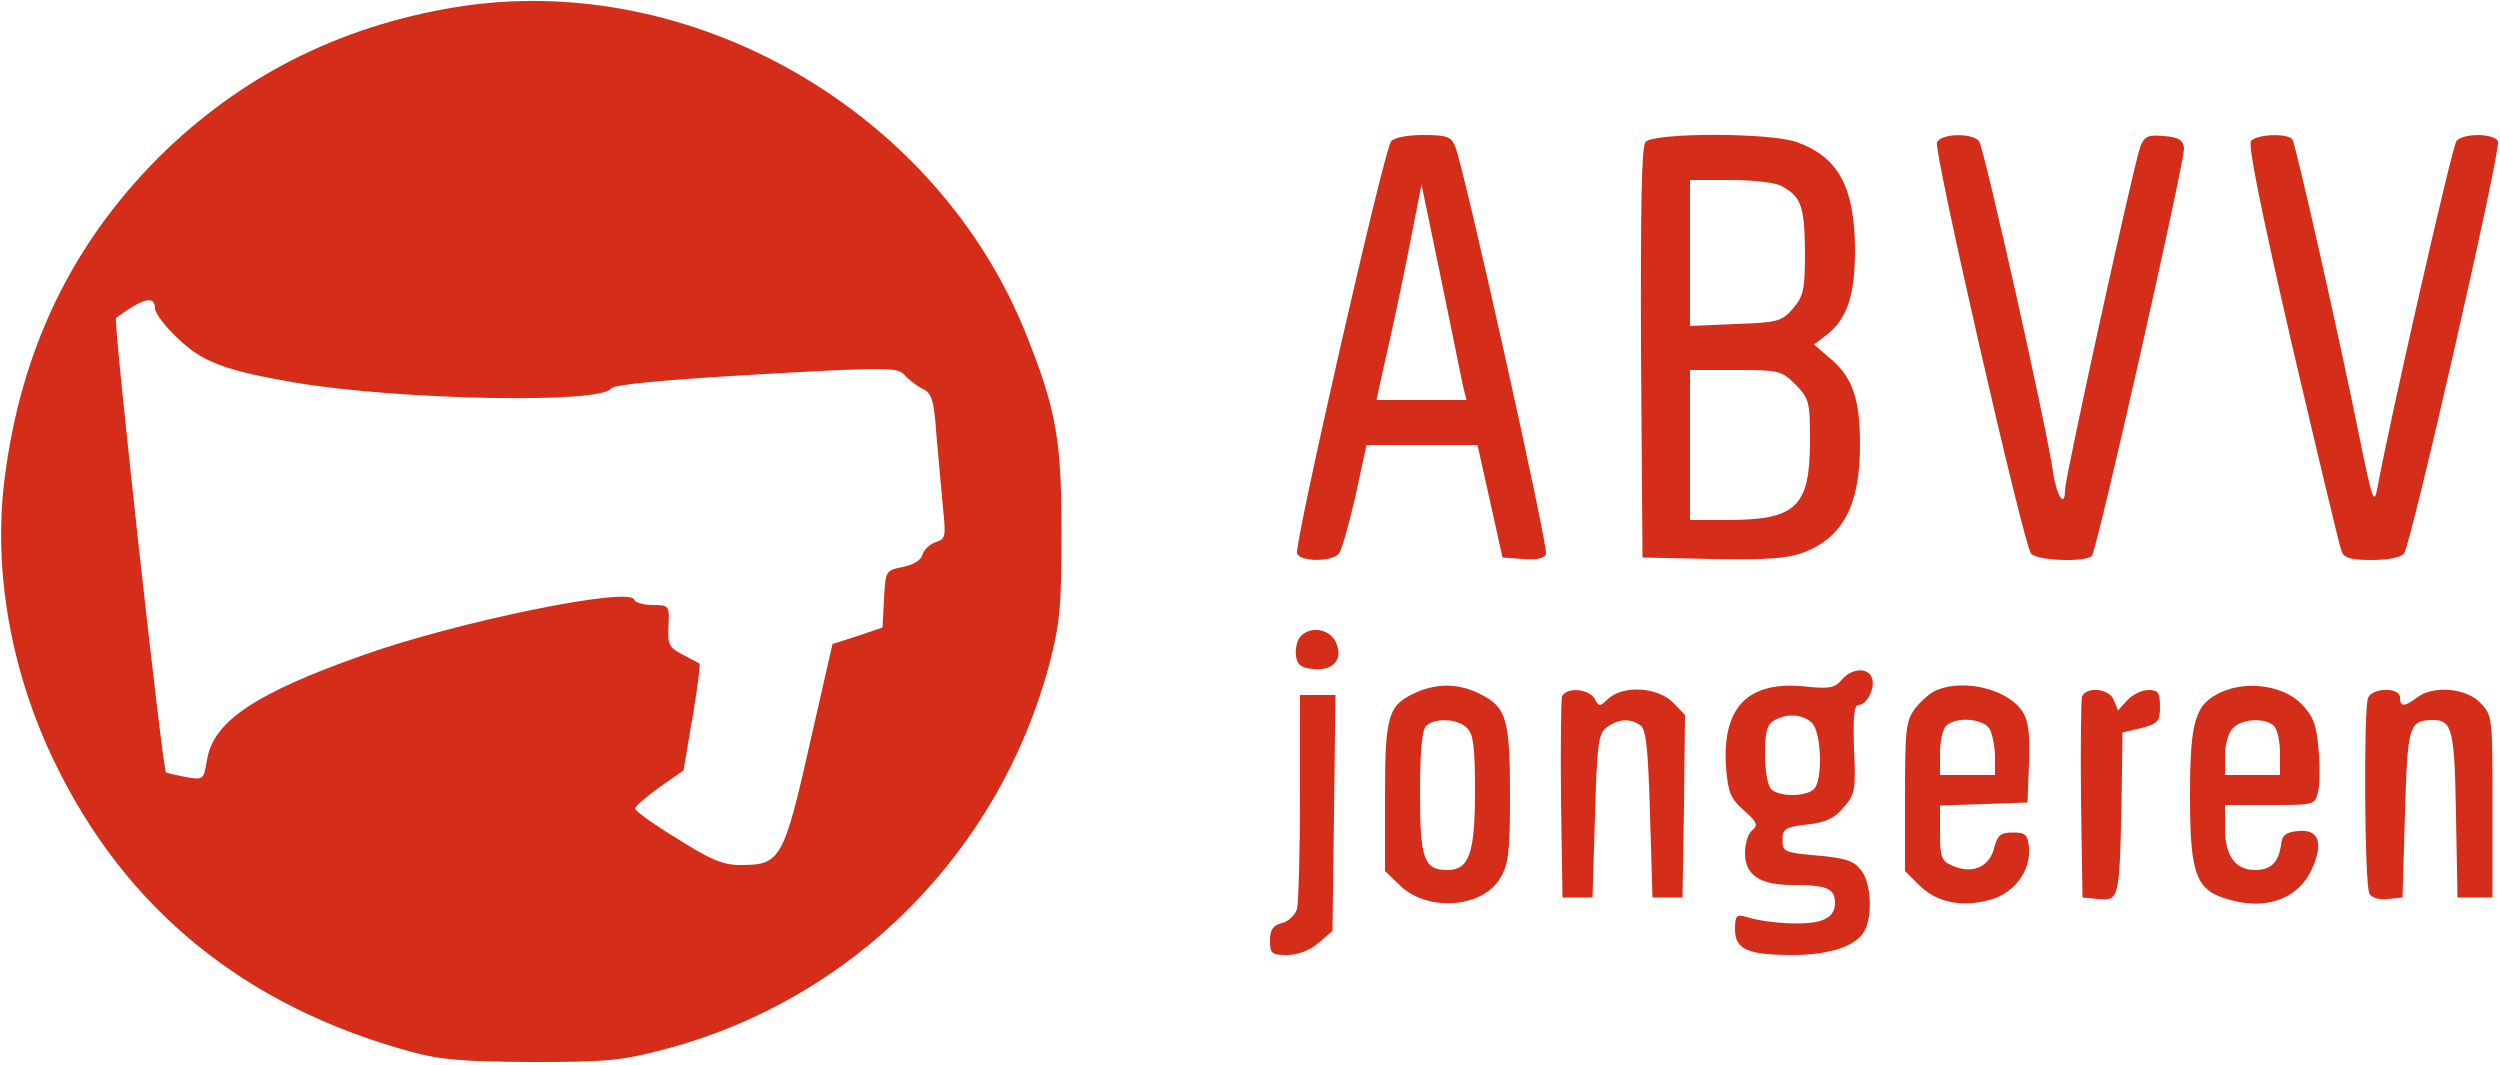
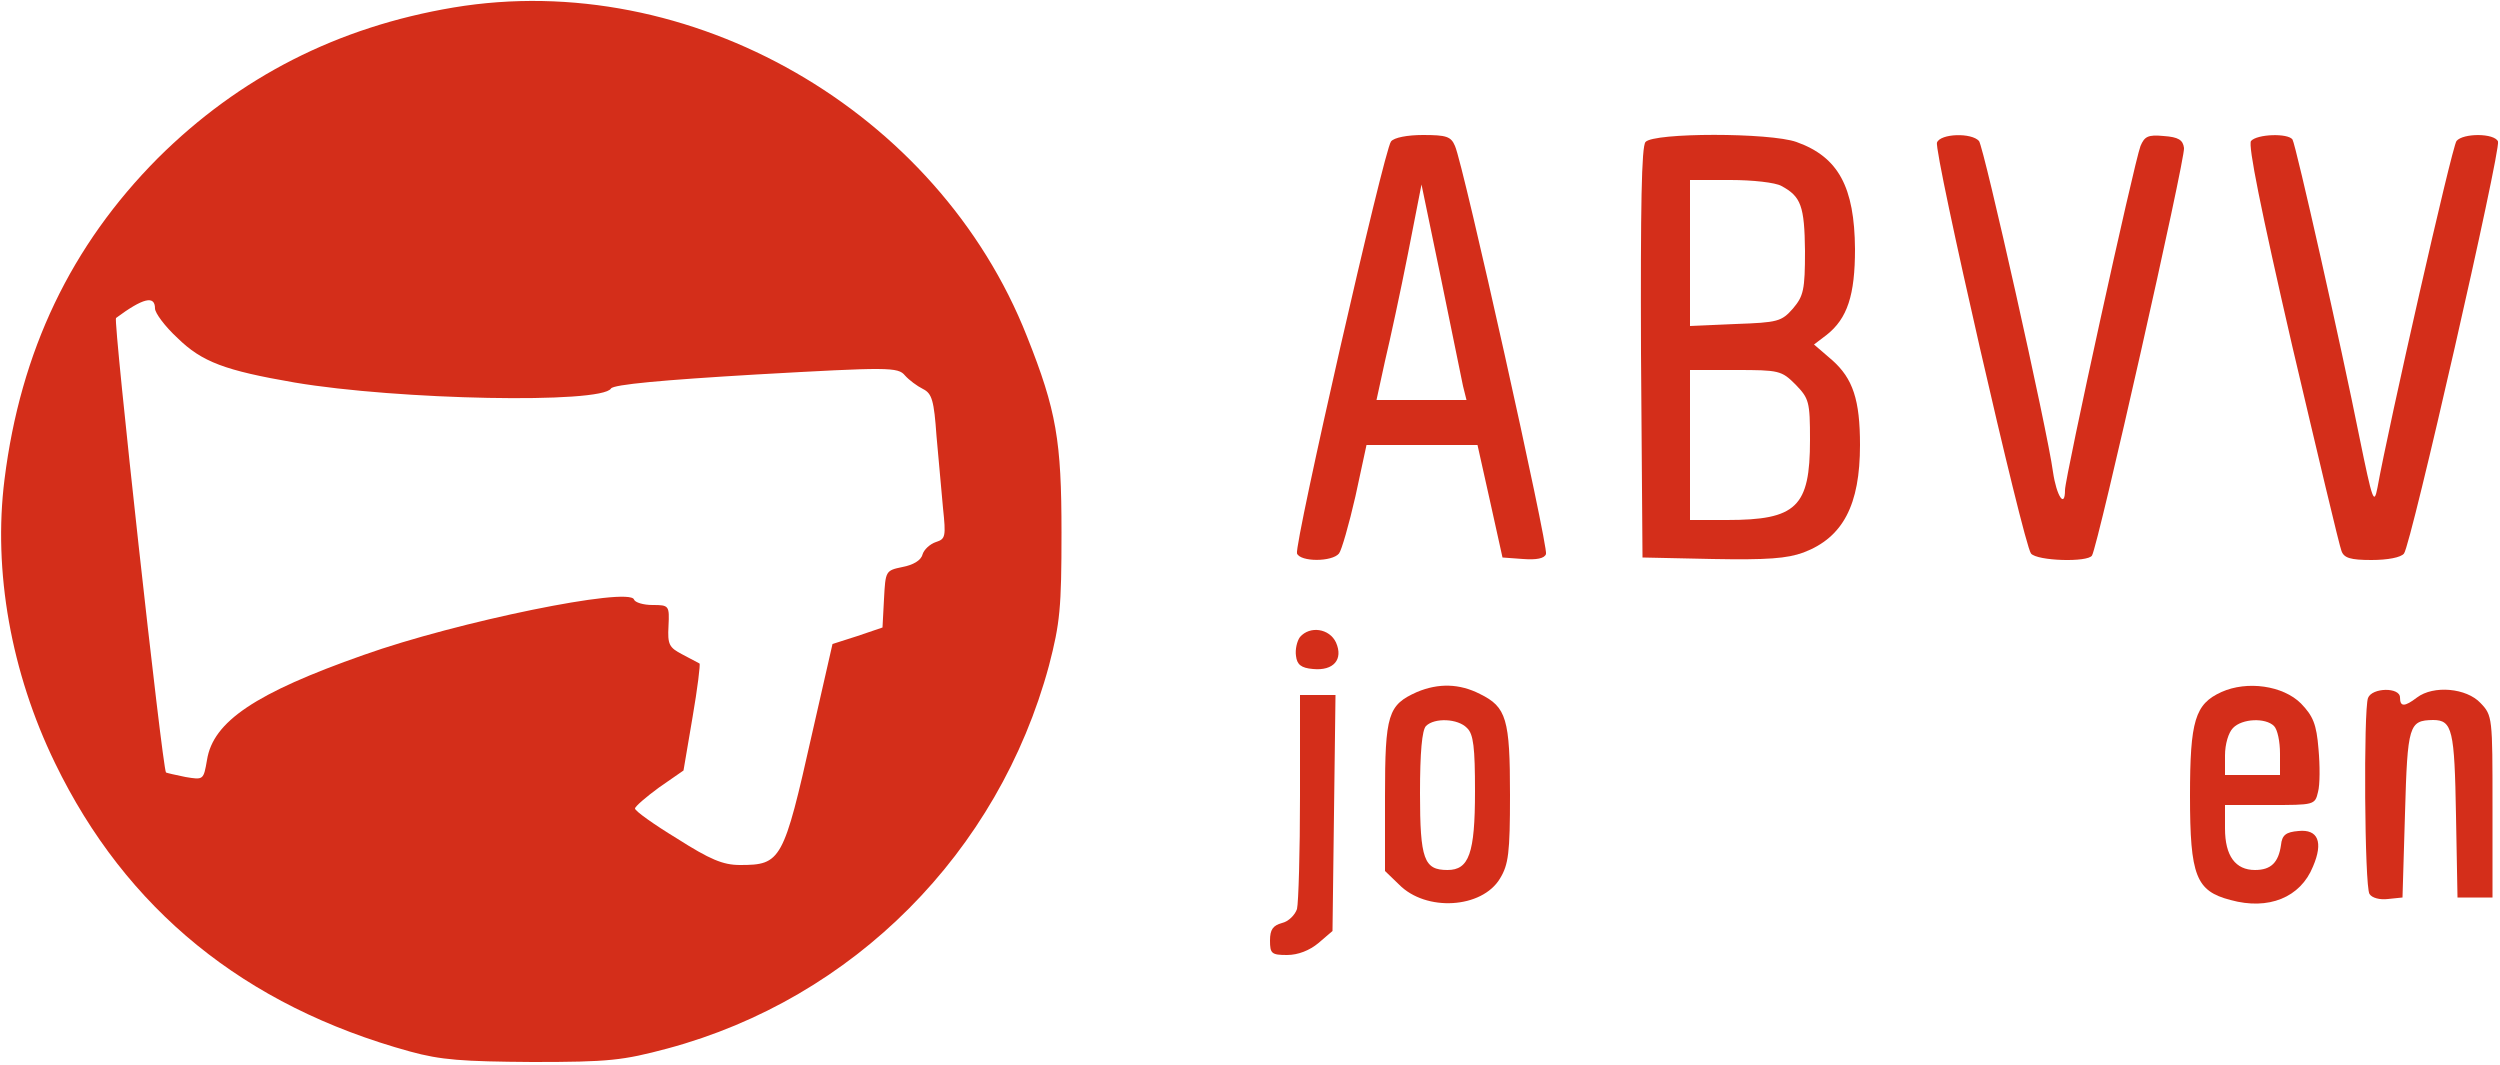
<svg xmlns="http://www.w3.org/2000/svg" version="1.0" width="500pt" height="213pt" viewBox="0 0 500 213" preserveAspectRatio="xMidYMid meet">
  <g transform="translate(0,213) scale(0.1,-0.1)" fill="#D42E1A" stroke="none">
    <path d="M907 2115 c-232 -39 -428 -139 -591 -301 -174 -175 -275 -386 -307 -643 -23 -183 13 -386 101 -567 142 -293 379 -486 710 -577 62 -17 104 -20 245 -21 153 0 180 3 270 27 372 100 662 392 763 766 22 85 25 115 25 266 0 183 -10 244 -69 392 -178 452 -675 737 -1147 658z m-597 -602 c0 -9 20 -36 45 -59 49 -48 95 -65 234 -89 207 -35 614 -43 633 -12 5 8 103 17 290 28 266 15 284 15 298 -2 8 -9 24 -21 36 -27 18 -9 22 -23 27 -94 4 -46 10 -111 13 -144 6 -57 5 -62 -14 -68 -12 -4 -24 -15 -27 -25 -3 -12 -19 -21 -40 -25 -34 -7 -34 -8 -37 -64 l-3 -57 -50 -17 -50 -16 -41 -180 c-57 -254 -62 -262 -144 -262 -34 0 -60 11 -126 53 -46 28 -84 55 -84 60 0 4 22 23 48 42 l49 34 18 106 c10 58 16 107 14 108 -2 1 -17 9 -34 18 -27 14 -30 20 -28 57 2 41 1 42 -32 42 -18 0 -35 5 -37 11 -9 26 -353 -44 -541 -111 -216 -76 -301 -133 -313 -210 -7 -40 -7 -40 -43 -34 -20 4 -37 8 -39 9 -7 6 -106 905 -100 909 54 40 78 46 78 19z" />
    <path d="M2782 1847 c-14 -17 -194 -807 -188 -824 7 -17 70 -17 84 0 5 6 20 58 33 115 l22 102 111 0 111 0 25 -112 25 -113 41 -3 c27 -2 43 1 46 10 5 14 -165 778 -182 816 -8 19 -17 22 -64 22 -31 0 -58 -5 -64 -13z m144 -489 l7 -28 -90 0 -90 0 17 78 c10 42 31 139 46 215 l27 138 39 -188 c21 -103 41 -200 44 -215z" />
    <path d="M3291 1846 c-8 -9 -10 -129 -9 -422 l3 -409 140 -3 c110 -2 149 1 182 13 79 30 113 95 113 215 0 90 -14 133 -56 170 l-36 31 25 19 c42 33 57 80 57 172 -1 124 -33 184 -117 214 -53 19 -286 19 -302 0z m272 -88 c39 -21 46 -40 47 -130 0 -78 -3 -90 -24 -115 -23 -26 -30 -28 -115 -31 l-91 -4 0 146 0 146 81 0 c44 0 90 -5 102 -12z m28 -397 c27 -28 29 -34 29 -111 0 -134 -27 -160 -166 -160 l-74 0 0 150 0 150 91 0 c87 0 92 -1 120 -29z" />
    <path d="M3874 1845 c-7 -17 173 -804 188 -822 12 -15 114 -18 122 -4 12 19 187 795 184 815 -2 16 -11 22 -41 24 -31 3 -38 -1 -46 -20 -13 -34 -151 -663 -151 -688 0 -38 -17 -12 -24 36 -11 83 -138 649 -148 662 -15 17 -77 15 -84 -3z" />
    <path d="M4502 1848 c-6 -9 19 -134 82 -408 51 -217 95 -403 99 -412 5 -14 18 -18 60 -18 32 0 59 5 65 13 14 17 194 807 188 824 -7 17 -70 17 -83 1 -9 -11 -137 -575 -158 -693 -7 -36 -10 -27 -36 100 -37 185 -127 584 -134 596 -9 13 -71 11 -83 -3z" />
    <path d="M2600 856 c-6 -8 -10 -25 -8 -38 2 -17 10 -24 34 -26 41 -4 61 19 46 53 -13 28 -52 34 -72 11z" />
-     <path d="M3683 770 c-14 -16 -25 -18 -72 -13 -115 12 -167 -41 -159 -161 4 -51 9 -63 36 -87 26 -23 29 -29 16 -40 -8 -6 -14 -26 -14 -45 0 -44 29 -64 96 -64 68 0 84 -7 84 -36 0 -17 -8 -28 -27 -35 -27 -10 -103 -7 -150 7 -20 6 -23 3 -23 -25 0 -40 26 -51 116 -51 73 0 127 18 143 48 17 32 13 97 -7 122 -15 19 -32 24 -88 29 -65 6 -69 7 -69 31 0 22 5 26 49 31 37 4 55 12 73 34 23 26 25 35 21 117 -2 64 0 88 9 88 17 0 34 35 27 54 -8 22 -41 20 -61 -4z m-59 -86 c19 -19 22 -114 4 -132 -16 -16 -70 -16 -86 0 -7 7 -12 38 -12 70 0 44 4 59 18 67 25 15 58 13 76 -5z" />
    <path d="M2834 746 c-58 -26 -64 -44 -64 -209 l0 -149 28 -27 c54 -55 166 -48 202 12 17 28 20 51 20 167 0 152 -7 176 -60 202 -41 21 -83 22 -126 4z m100 -72 c13 -12 16 -39 16 -127 0 -124 -12 -157 -55 -157 -47 0 -55 21 -55 154 0 81 4 126 12 134 17 17 64 15 82 -4z" />
-     <path d="M3874 750 c-12 -4 -31 -21 -43 -36 -19 -25 -21 -39 -21 -176 l0 -150 28 -28 c35 -35 85 -45 141 -30 49 13 83 58 79 105 -3 26 -7 30 -32 30 -25 0 -31 -5 -38 -32 -10 -38 -45 -52 -84 -34 -21 9 -24 17 -24 65 l0 55 88 3 87 3 3 79 c2 59 -1 84 -13 103 -29 44 -115 66 -171 43z m106 -79 c5 -11 10 -36 10 -55 l0 -36 -55 0 -55 0 0 43 c0 24 5 48 12 55 20 20 76 15 88 -7z" />
    <path d="M4443 746 c-53 -24 -63 -57 -63 -208 0 -160 12 -190 81 -208 76 -21 140 5 165 67 21 49 10 75 -29 71 -25 -2 -33 -8 -35 -28 -5 -35 -20 -50 -52 -50 -39 0 -60 28 -60 83 l0 47 90 0 c88 0 90 0 96 26 4 14 4 53 1 86 -4 50 -11 66 -35 91 -36 36 -108 46 -159 23z m105 -68 c7 -7 12 -31 12 -55 l0 -43 -55 0 -55 0 0 39 c0 23 7 46 16 55 18 19 65 21 82 4z" />
-     <path d="M3124 737 c-2 -7 -3 -100 -2 -207 l3 -195 30 0 30 0 5 163 c4 147 7 165 24 178 23 16 45 18 66 4 12 -7 16 -43 20 -177 l5 -168 30 0 30 0 3 183 2 182 -24 25 c-31 31 -99 35 -129 8 -18 -17 -19 -17 -28 0 -12 20 -57 23 -65 4z" />
-     <path d="M4164 737 c-2 -7 -3 -100 -2 -207 l3 -195 32 -3 c41 -4 42 1 46 188 l2 145 38 9 c33 9 37 13 37 43 0 28 -4 33 -23 33 -13 0 -32 -9 -43 -21 l-18 -20 -8 20 c-8 24 -55 29 -64 8z" />
    <path d="M4736 734 c-9 -24 -7 -377 3 -392 5 -8 21 -12 37 -10 l29 3 5 168 c5 178 8 186 56 187 39 0 43 -20 46 -191 l3 -164 35 0 35 0 0 182 c0 178 0 182 -24 207 -28 30 -94 36 -127 11 -25 -19 -34 -19 -34 0 0 21 -56 20 -64 -1z" />
    <path d="M2600 538 c0 -112 -3 -213 -6 -226 -4 -12 -17 -25 -30 -28 -18 -5 -24 -13 -24 -35 0 -26 3 -29 34 -29 22 0 45 9 63 24 l28 24 3 236 3 236 -35 0 -36 0 0 -202z" />
  </g>
</svg>